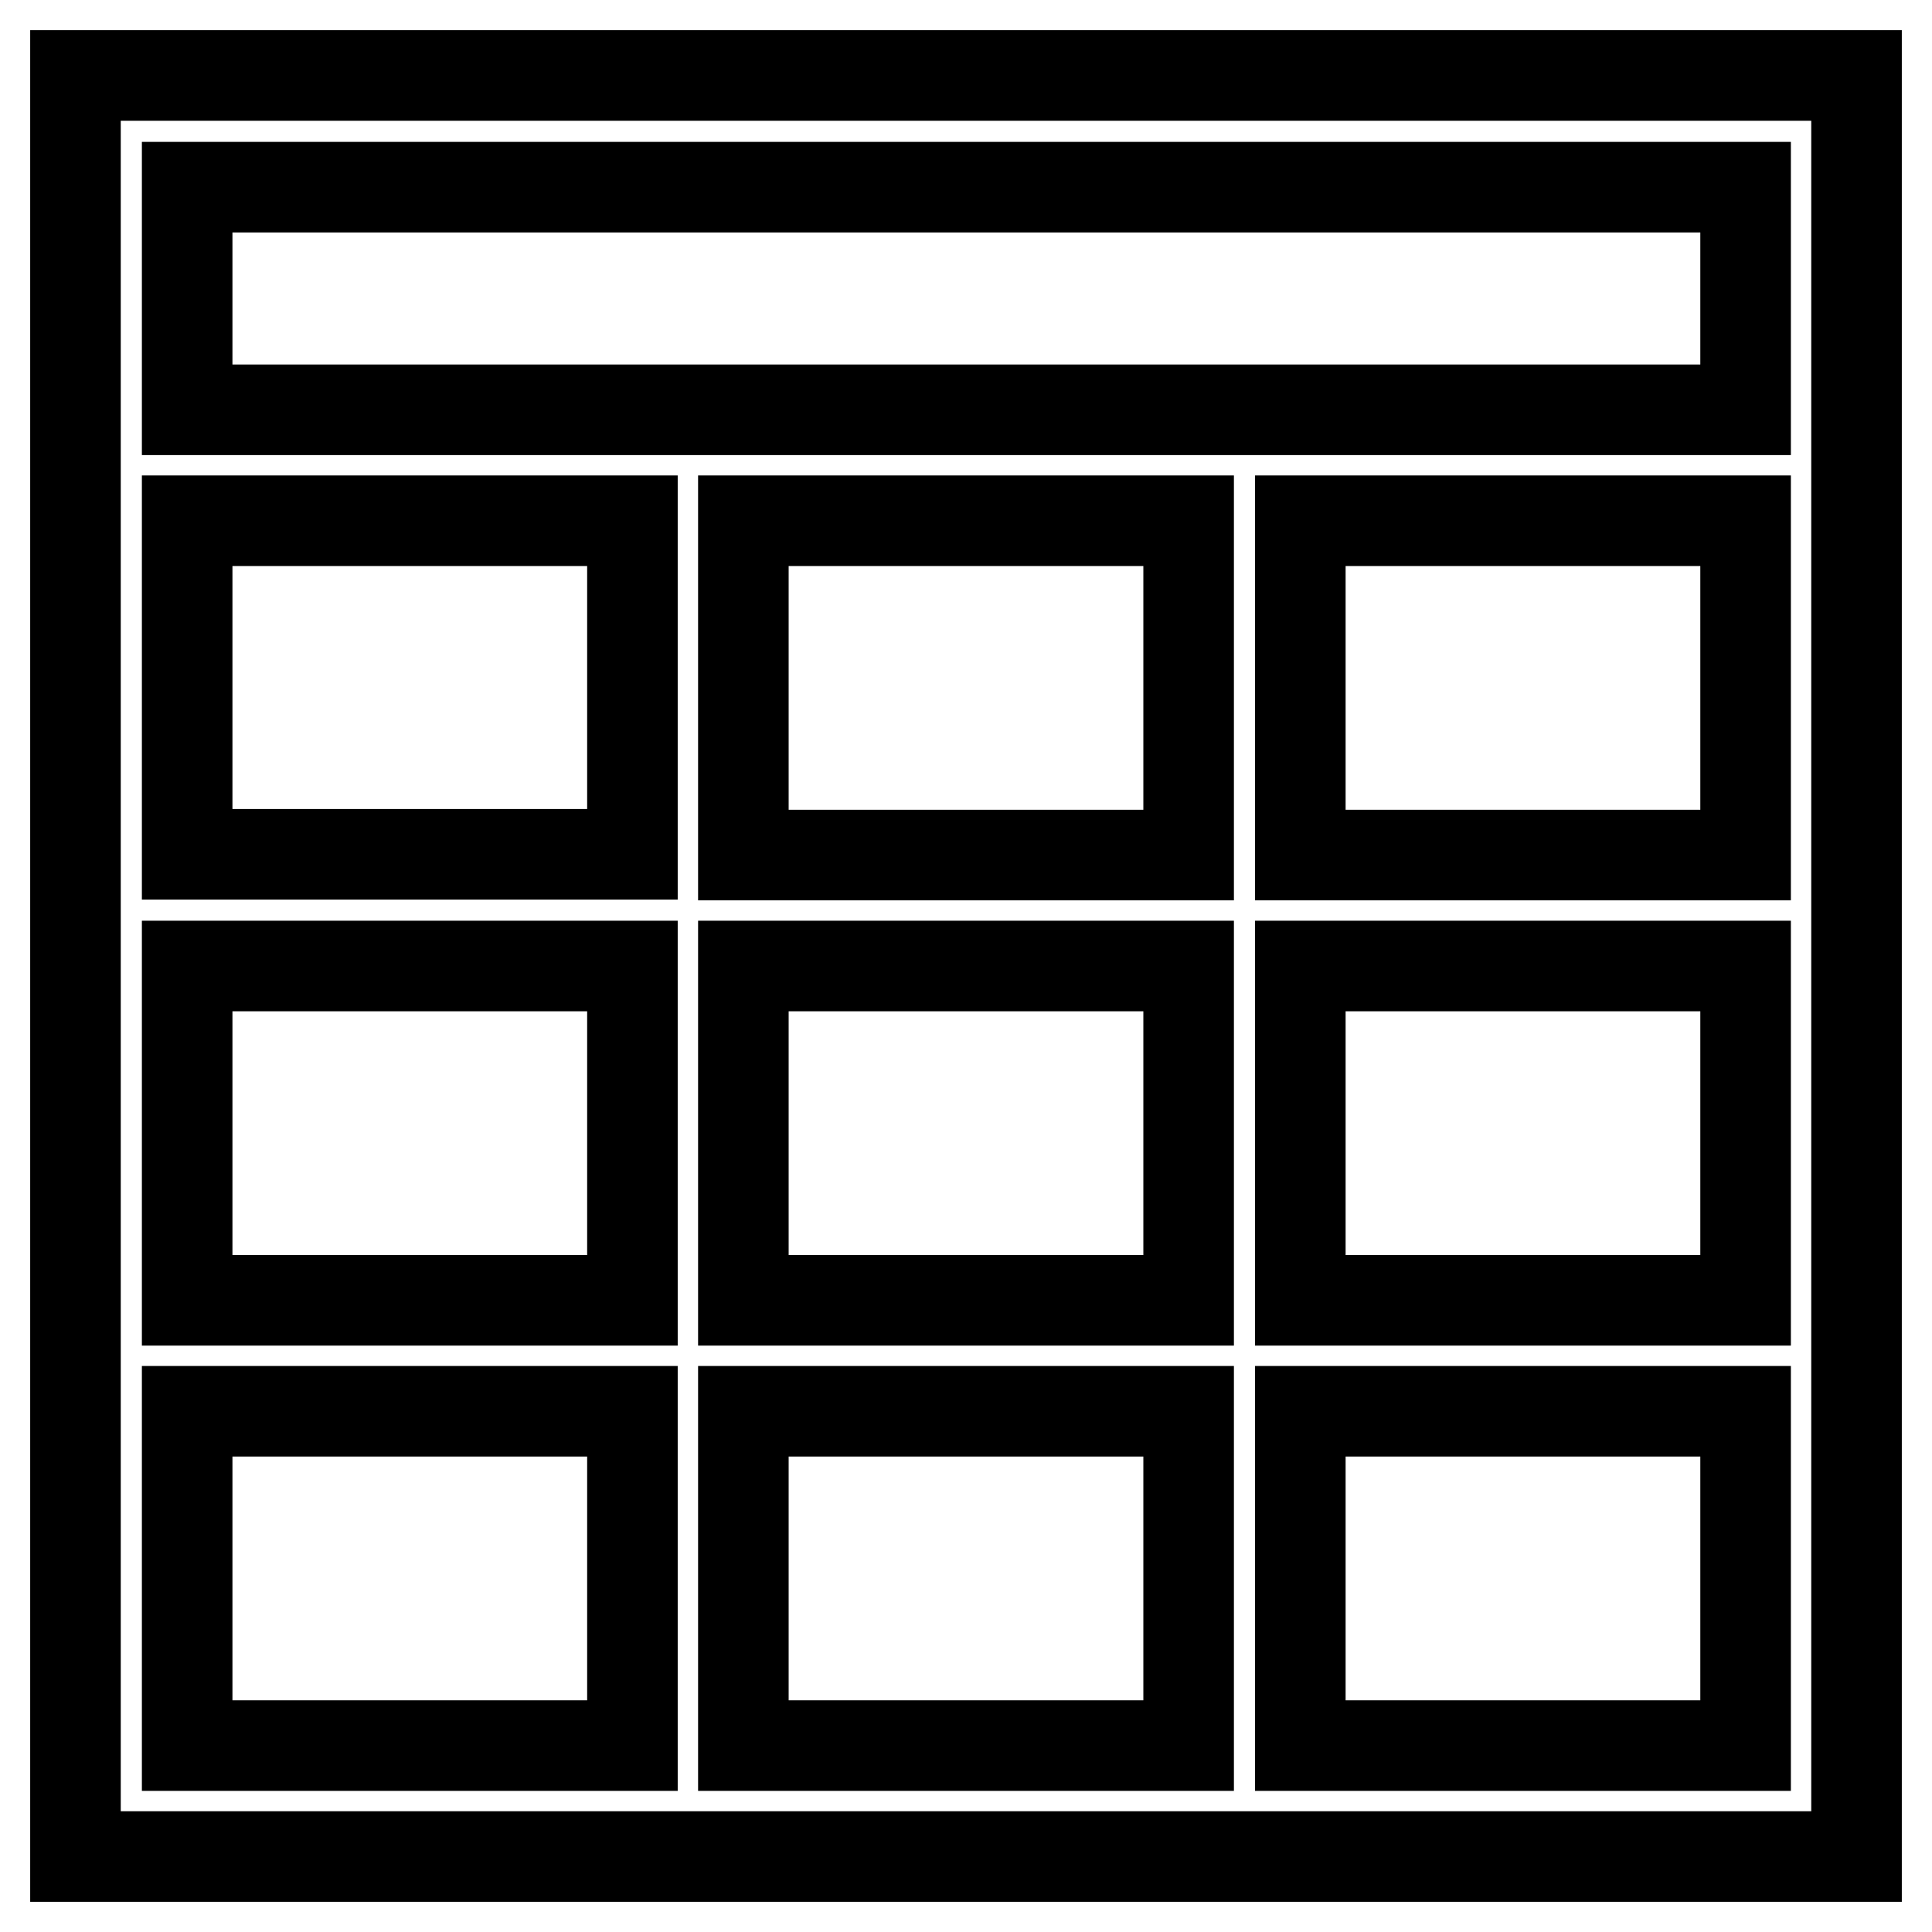
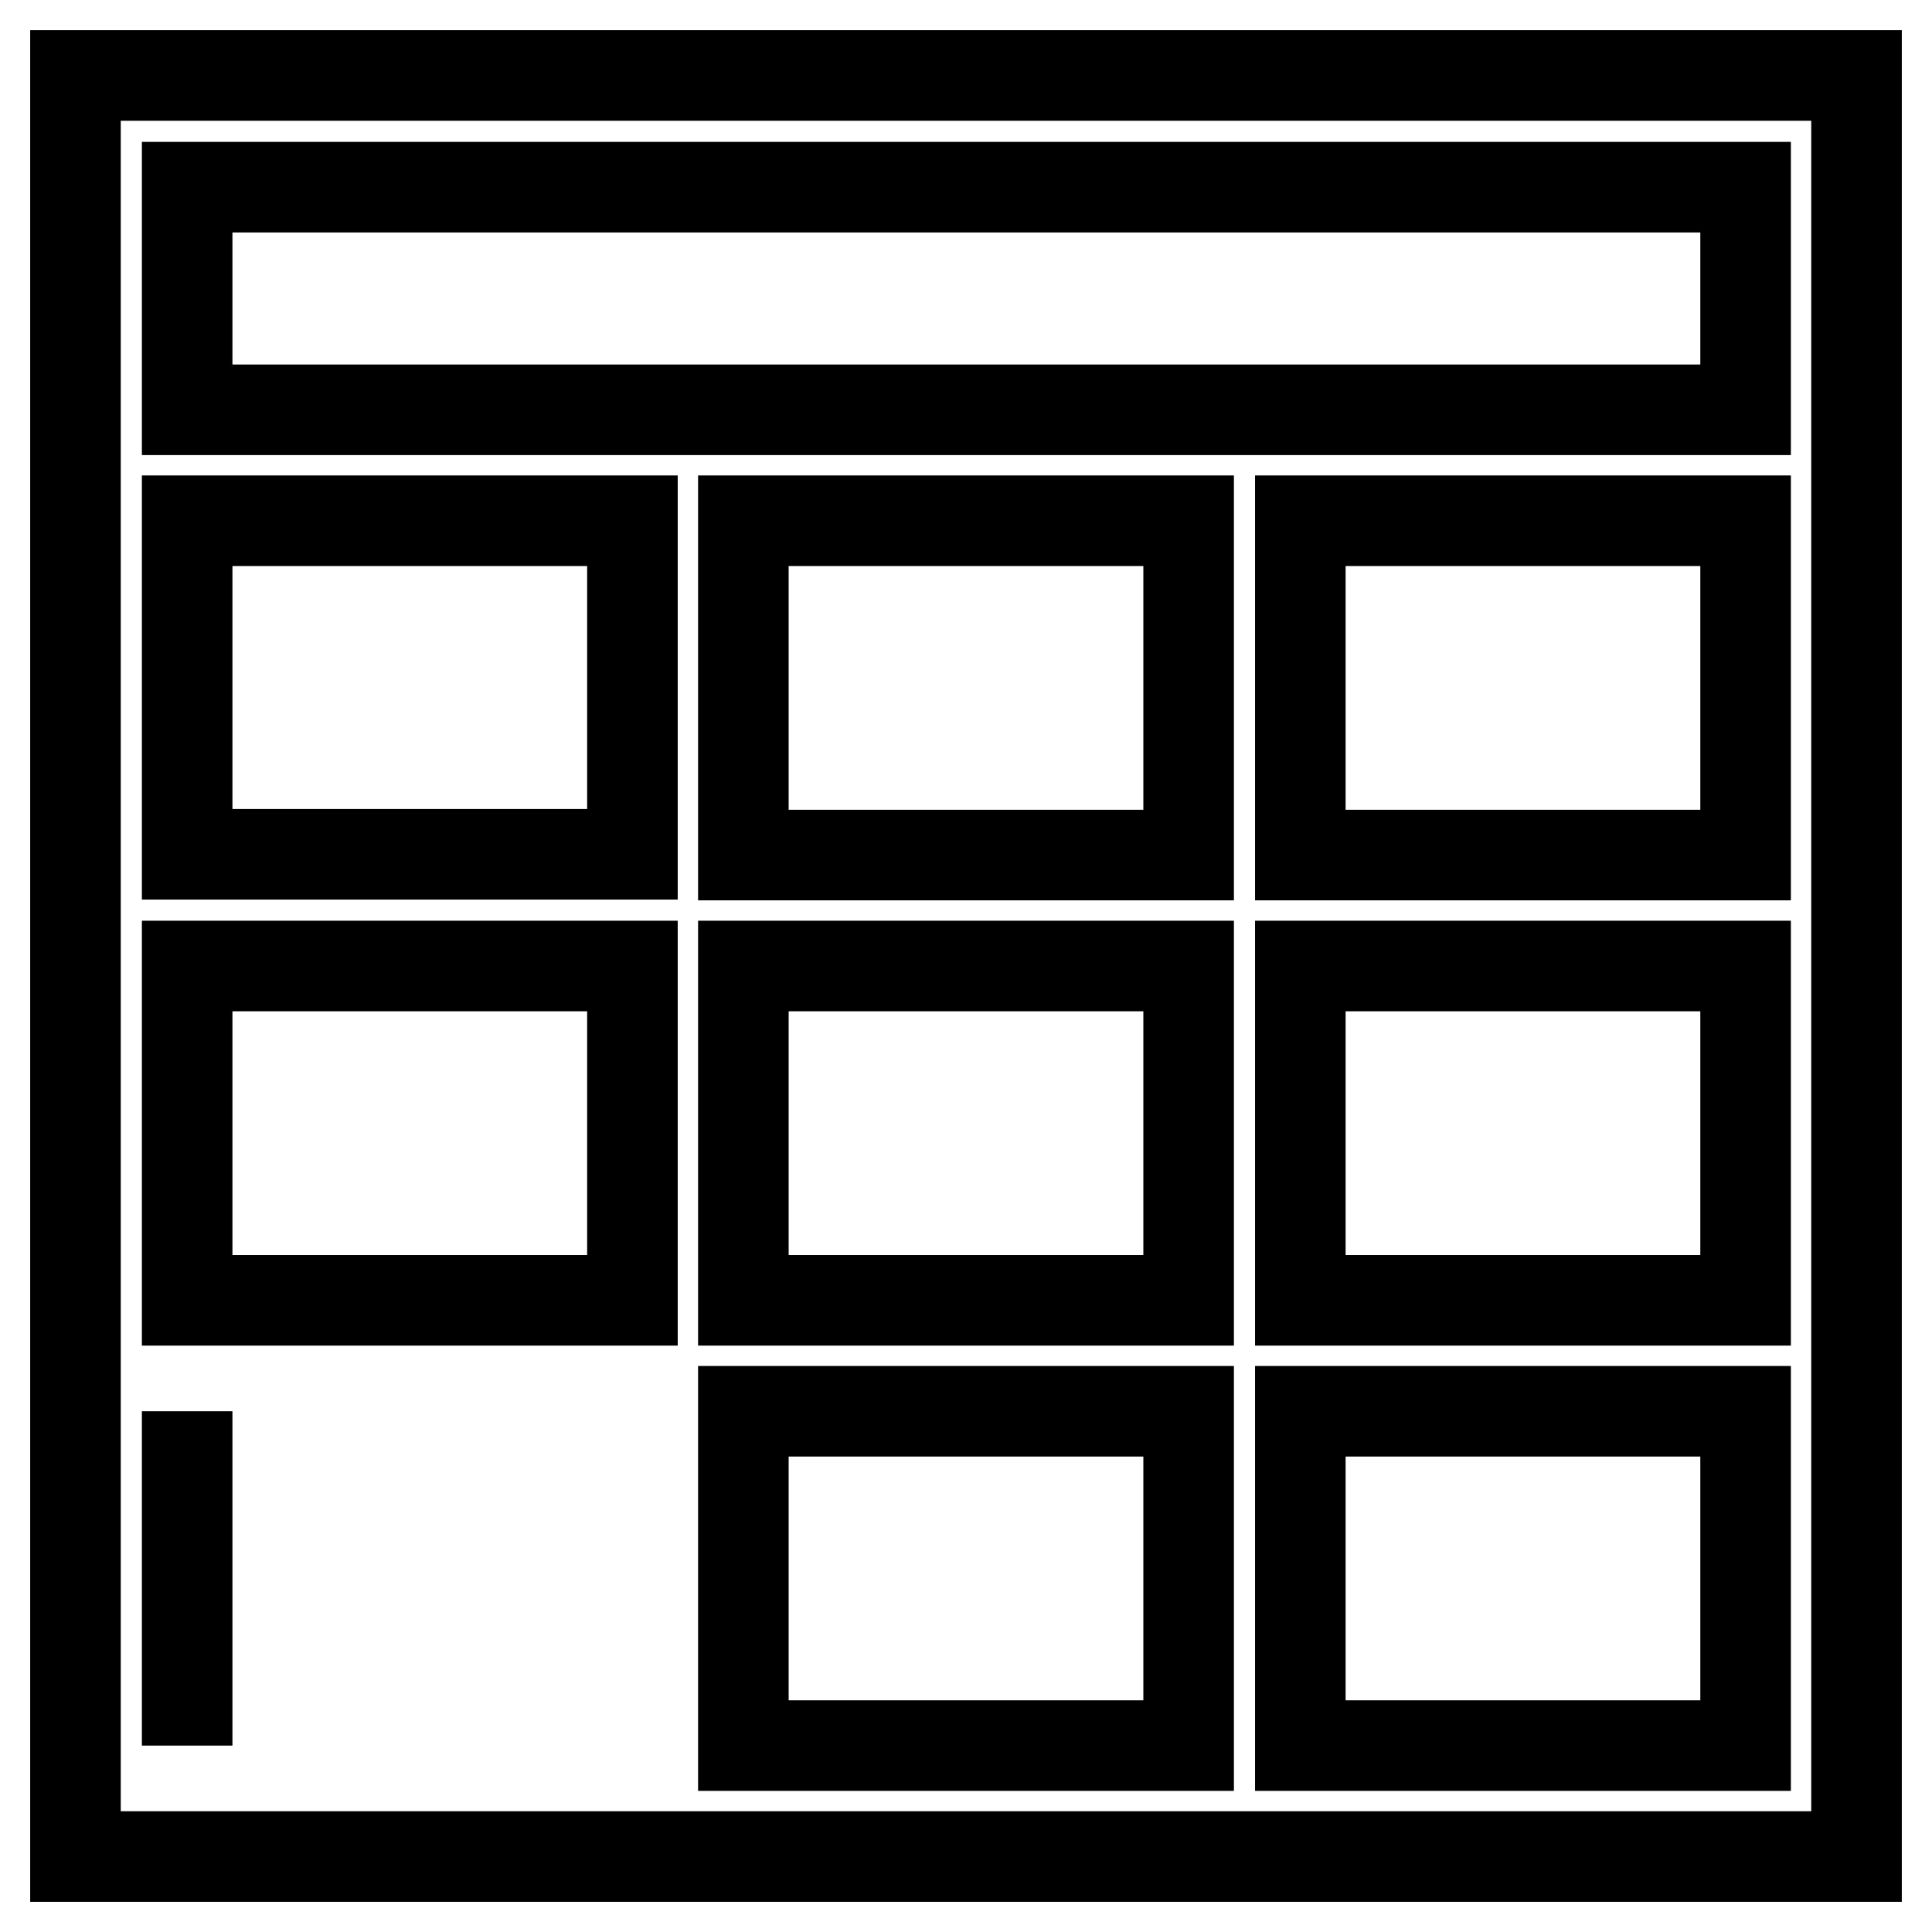
<svg xmlns="http://www.w3.org/2000/svg" version="1.1" x="0px" y="0px" viewBox="0 0 256 256" enable-background="new 0 0 256 256" xml:space="preserve">
  <g>
-     <path stroke-width="12" fill-opacity="0" stroke="#000000" d="M10,10v236h236V10H10z M24.8,69h59v44.2h-59V69z M157.5,113.3h-59V69h59V113.3z M157.5,128v44.3h-59V128 H157.5z M24.8,128h59v44.3h-59V128z M24.8,231.3V187h59v44.3H24.8z M98.5,231.3V187h59v44.3H98.5z M231.3,231.3h-59V187h59V231.3z  M231.3,172.3h-59V128h59V172.3z M231.3,113.3h-59V69h59V113.3z M24.8,54.3V24.8h206.5v29.5H24.8z" />
+     <path stroke-width="12" fill-opacity="0" stroke="#000000" d="M10,10v236h236V10H10z M24.8,69h59v44.2h-59V69z M157.5,113.3h-59V69h59V113.3z M157.5,128v44.3h-59V128 H157.5z M24.8,128h59v44.3h-59V128z M24.8,231.3V187v44.3H24.8z M98.5,231.3V187h59v44.3H98.5z M231.3,231.3h-59V187h59V231.3z  M231.3,172.3h-59V128h59V172.3z M231.3,113.3h-59V69h59V113.3z M24.8,54.3V24.8h206.5v29.5H24.8z" />
  </g>
</svg>